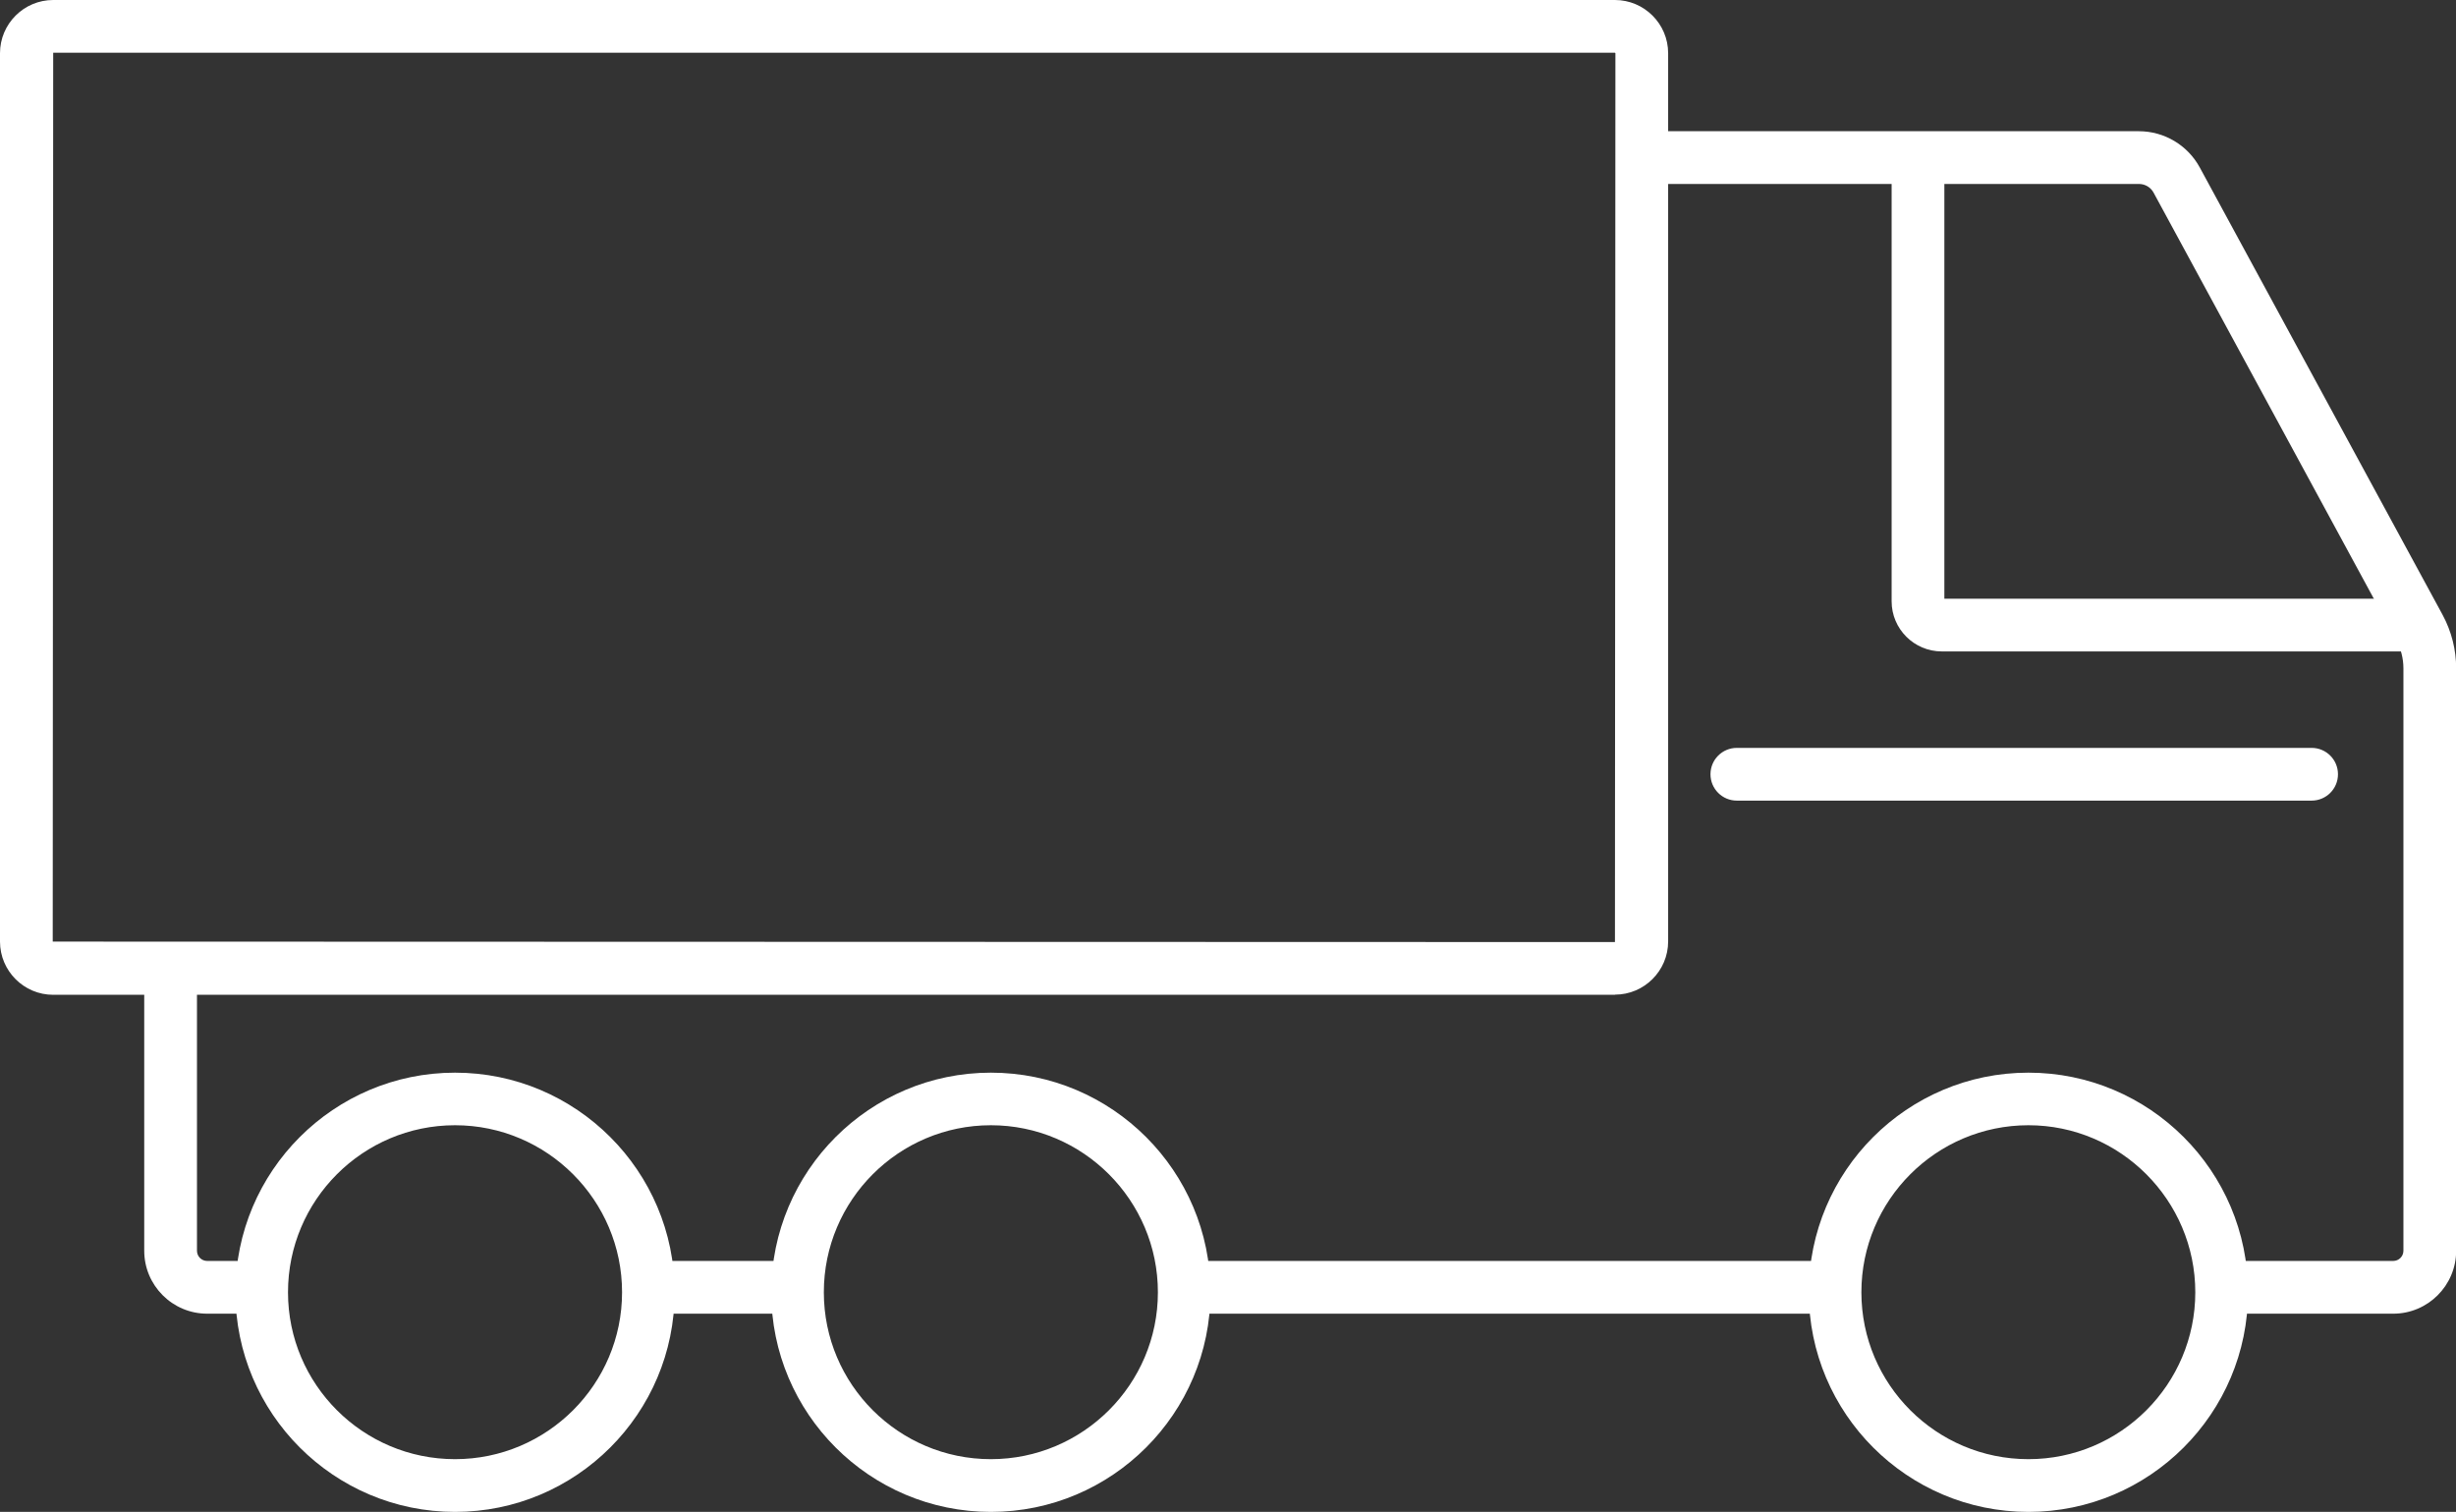
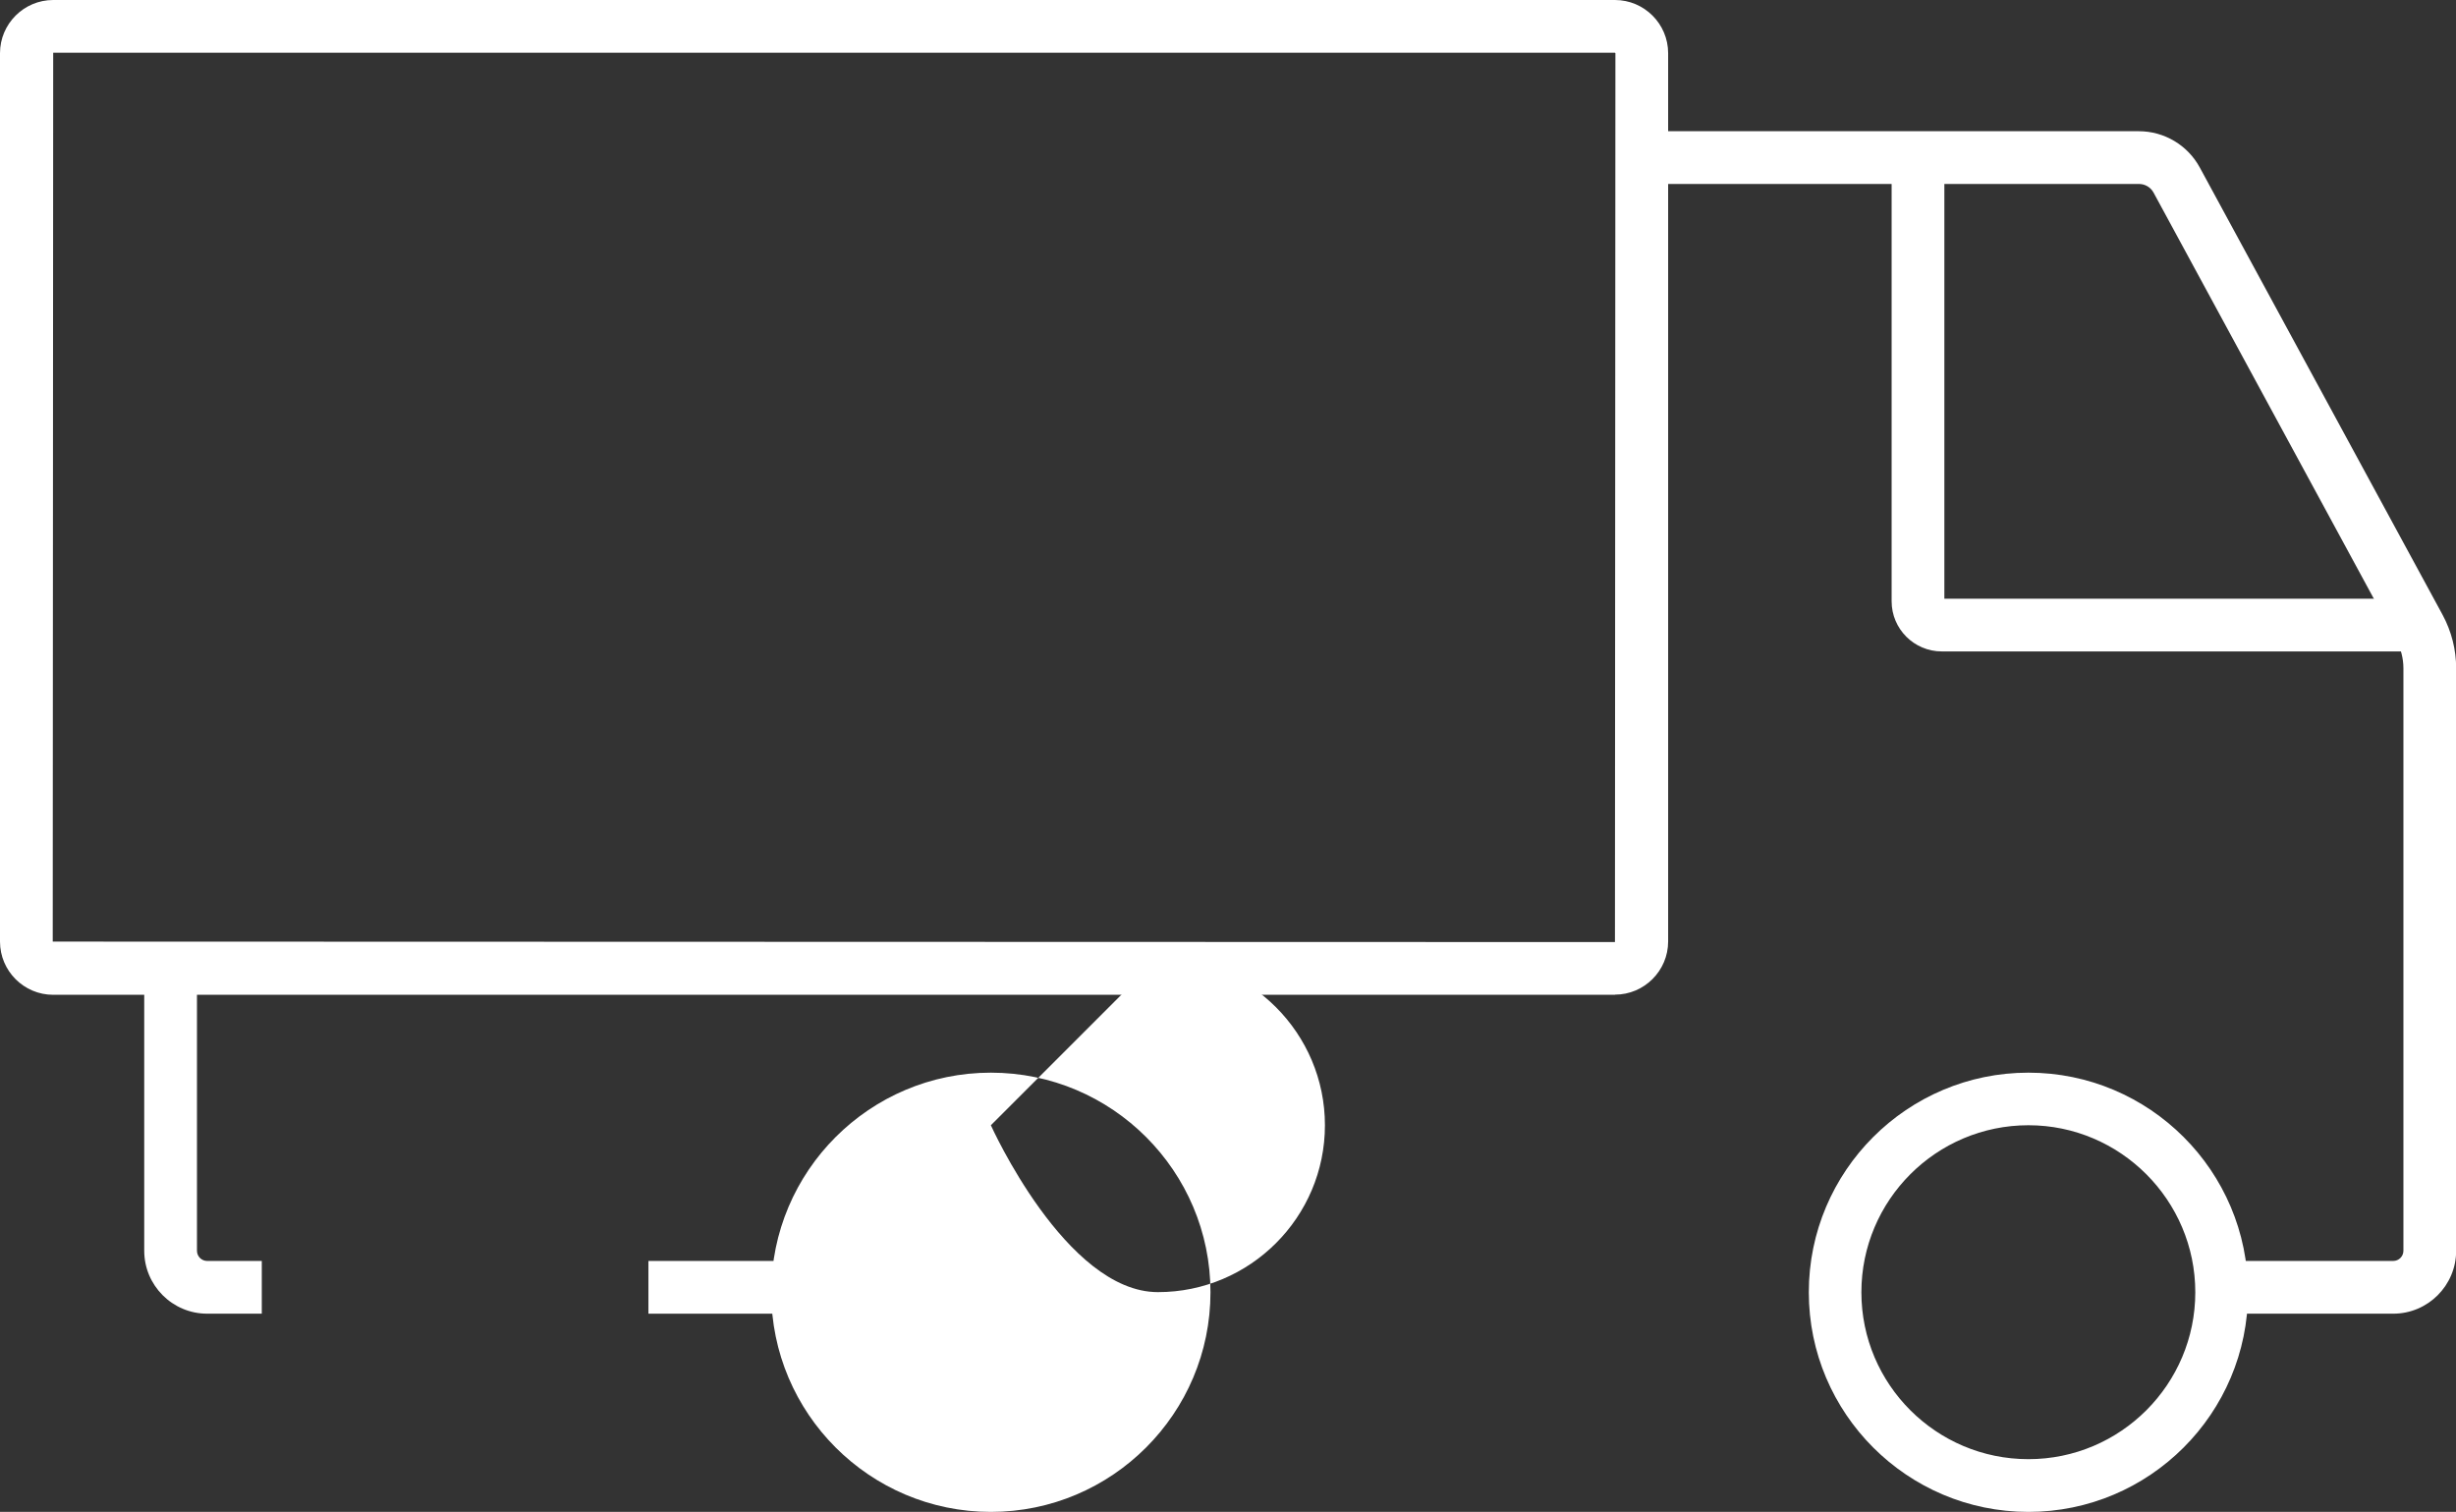
<svg xmlns="http://www.w3.org/2000/svg" id="Layer_1" version="1.1" viewBox="0 0 158.36 97.48">
  <rect x="0" y="0" width="158.36" height="97.48" fill="#333333" stroke="none" />
  <defs>
    <style>
      .st0 {
        fill: #fff;
      }
    </style>
  </defs>
  <g id="WKW_Auto_Icon">
    <path class="st0" d="M104.13,64.14H3.43c-1.89,0-3.43-1.54-3.43-3.43V3.43C0,1.54,1.54,0,3.43,0h100.7c1.89,0,3.43,1.54,3.43,3.43v57.27c0,1.89-1.54,3.43-3.43,3.43h0ZM3.43,3.4l-.03,57.31,100.73.03.03-57.31-.03-.03s-100.7,0-100.7,0Z" />
    <rect class="st0" x="41.81" y="81.3" width="9.62" height="3.4" />
-     <rect class="st0" x="76.35" y="81.3" width="41.98" height="3.4" />
    <path class="st0" d="M154.31,84.7h-11.04v-3.4h11.04c.37,0,.66-.3.66-.66v-37.55c0-.63-.16-1.26-.46-1.82l-15.65-28.85c-.19-.35-.55-.56-.95-.56h-32.04v-3.4h32.04c1.64,0,3.15.9,3.93,2.34l15.66,28.85c.57,1.06.87,2.24.87,3.44v37.55c0,2.24-1.82,4.06-4.06,4.06Z" />
    <path class="st0" d="M16.88,84.7h-3.52c-2.24,0-4.06-1.82-4.06-4.06v-18.2h3.4v18.2c0,.37.3.66.66.66h3.52s0,3.4,0,3.4Z" />
    <path class="st0" d="M130.79,97.48c-7.81,0-14.16-6.35-14.16-14.16s6.35-14.16,14.16-14.16,14.16,6.35,14.16,14.16-6.35,14.16-14.16,14.16ZM130.79,72.55c-5.94,0-10.77,4.83-10.77,10.77s4.83,10.76,10.77,10.76,10.76-4.83,10.76-10.76-4.83-10.77-10.76-10.77Z" />
-     <path class="st0" d="M63.89,97.48c-7.81,0-14.16-6.35-14.16-14.16s6.35-14.16,14.16-14.16,14.16,6.35,14.16,14.16-6.35,14.16-14.16,14.16ZM63.89,72.55c-5.94,0-10.77,4.83-10.77,10.77s4.83,10.76,10.77,10.76,10.77-4.83,10.77-10.76-4.83-10.77-10.77-10.77Z" />
-     <path class="st0" d="M29.34,97.48c-7.81,0-14.16-6.35-14.16-14.16s6.35-14.16,14.16-14.16,14.16,6.35,14.16,14.16-6.35,14.16-14.16,14.16ZM29.34,72.55c-5.94,0-10.77,4.83-10.77,10.77s4.83,10.76,10.77,10.76,10.77-4.83,10.77-10.76-4.83-10.77-10.77-10.77Z" />
-     <path class="st0" d="M149.05,51.62h-37.06c-.94,0-1.7-.76-1.7-1.7s.76-1.7,1.7-1.7h37.06c.94,0,1.7.76,1.7,1.7s-.76,1.7-1.7,1.7Z" />
+     <path class="st0" d="M63.89,97.48c-7.81,0-14.16-6.35-14.16-14.16s6.35-14.16,14.16-14.16,14.16,6.35,14.16,14.16-6.35,14.16-14.16,14.16ZM63.89,72.55s4.83,10.76,10.77,10.76,10.77-4.83,10.77-10.76-4.83-10.77-10.77-10.77Z" />
    <path class="st0" d="M156.67,42h-31.47c-1.78,0-3.23-1.45-3.23-3.23V10.16h3.4v28.44h31.3v3.4Z" />
  </g>
</svg>